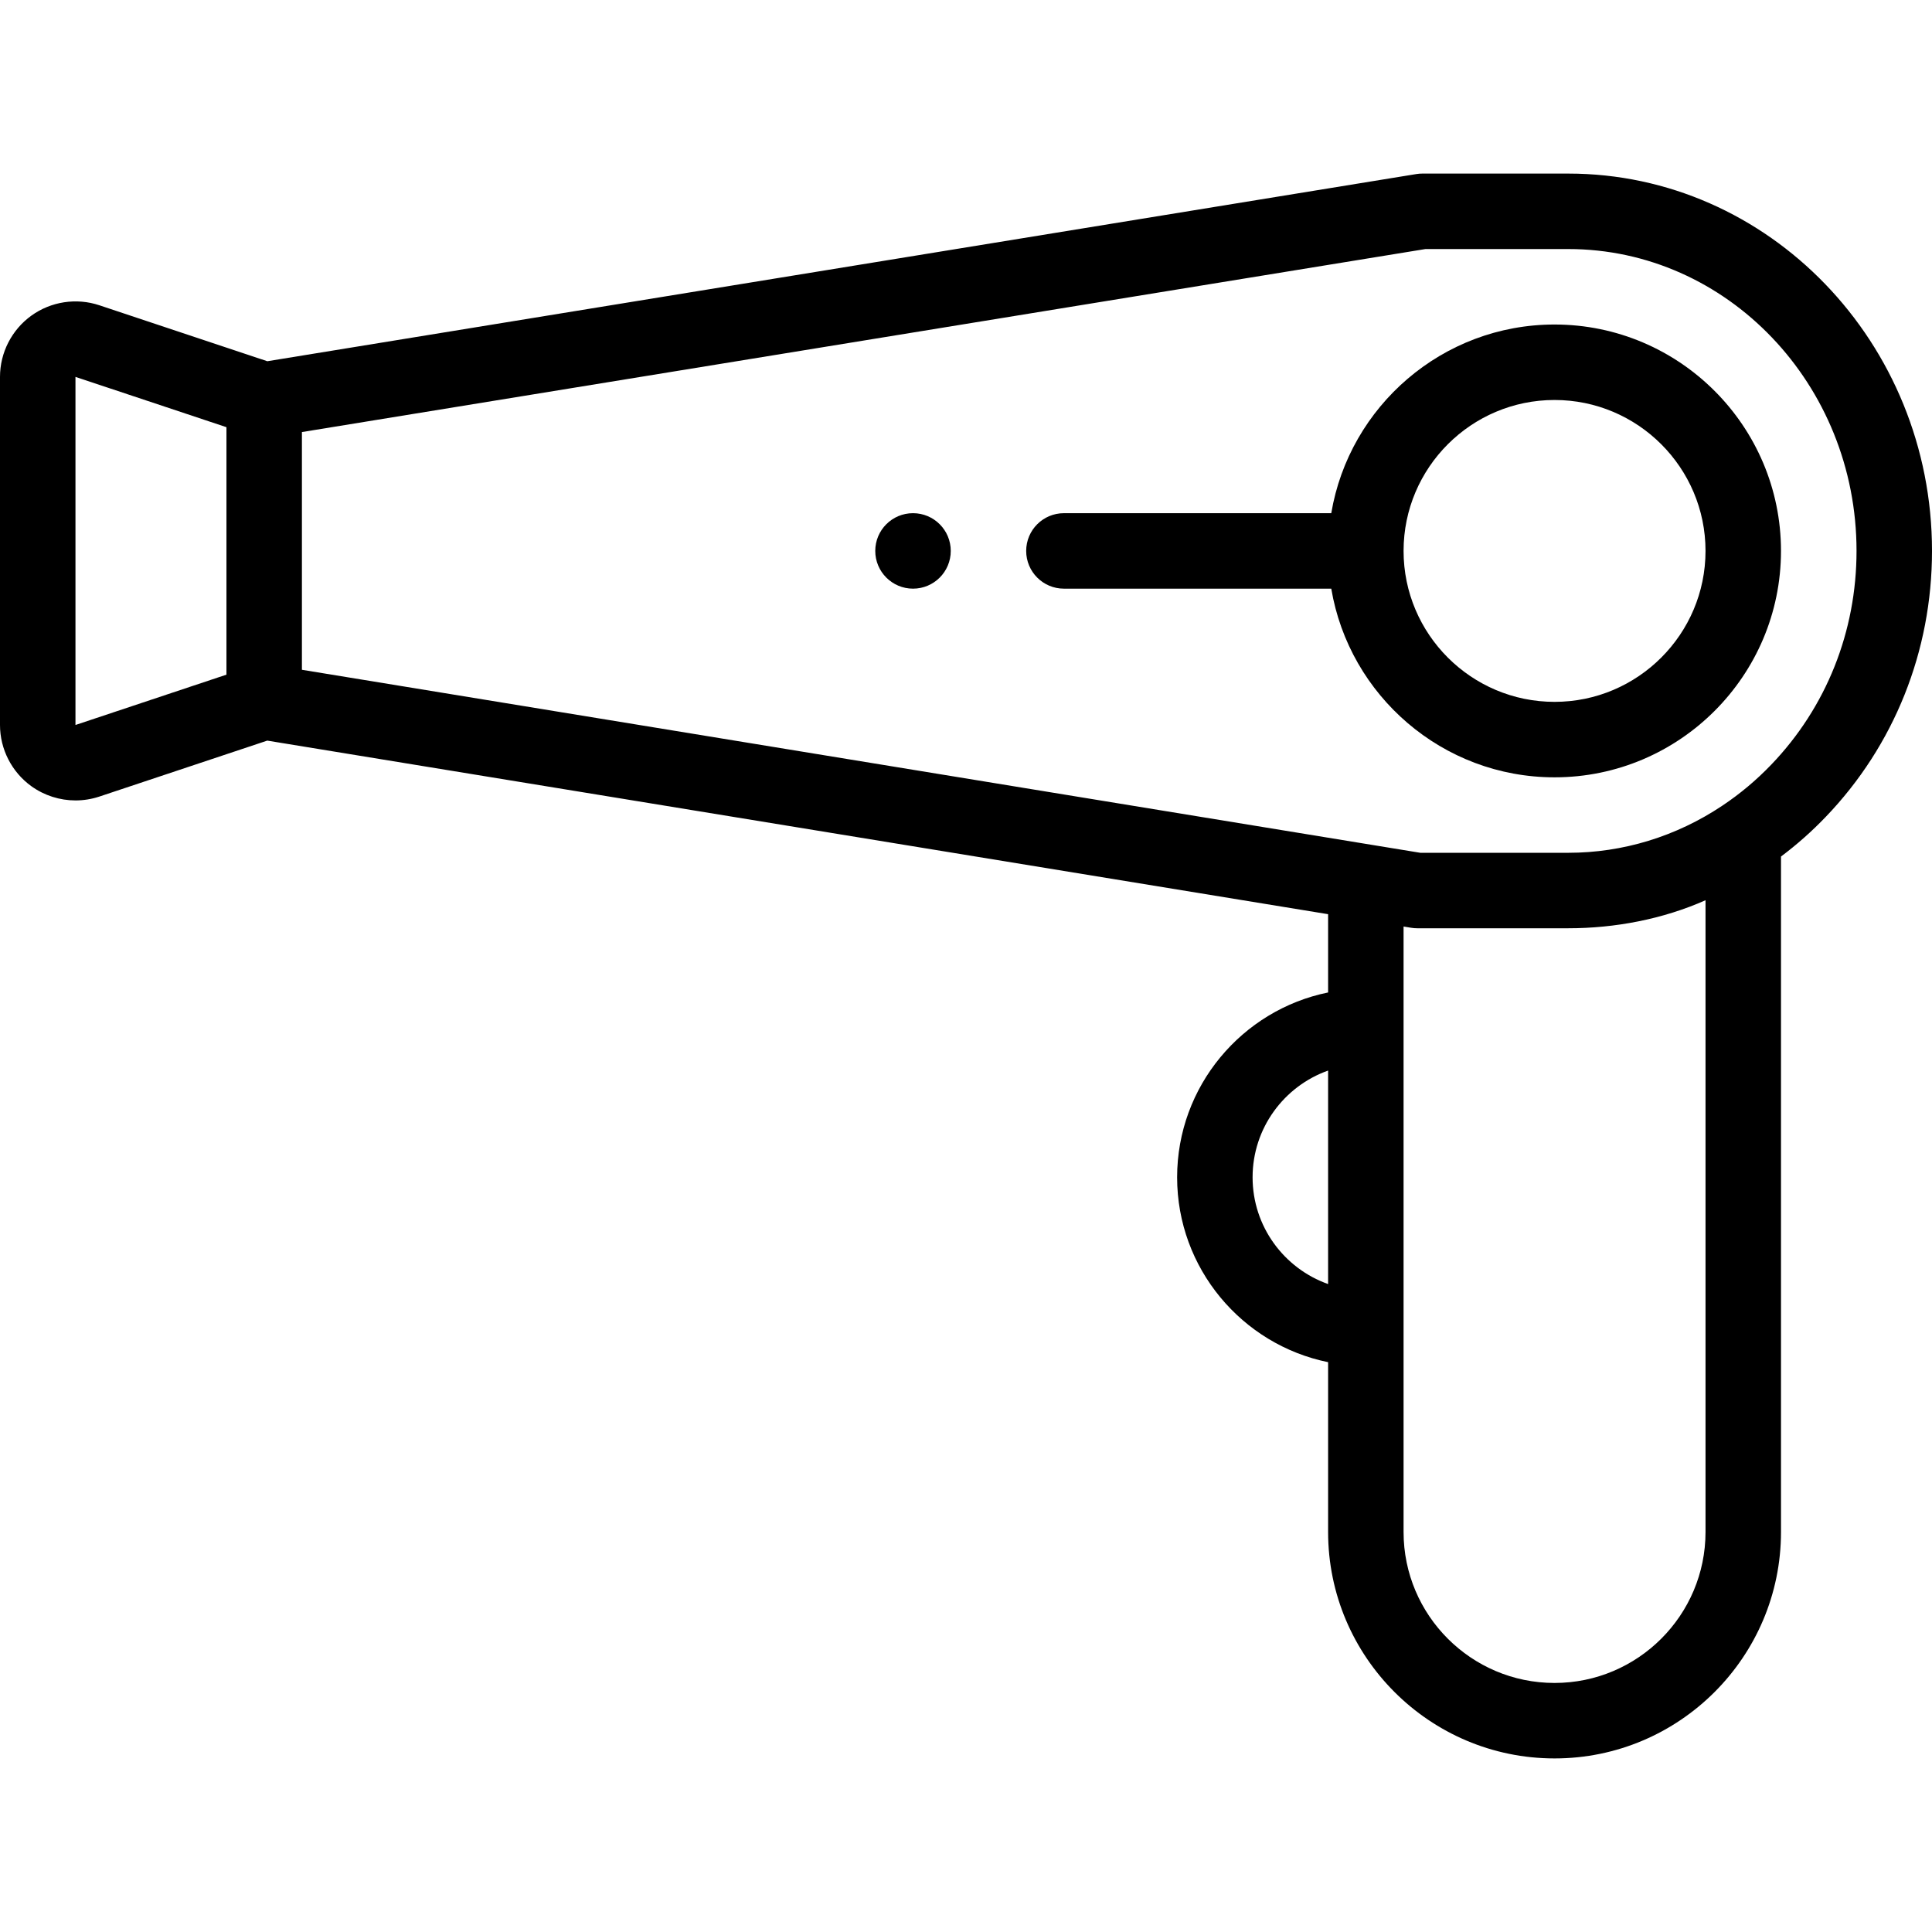
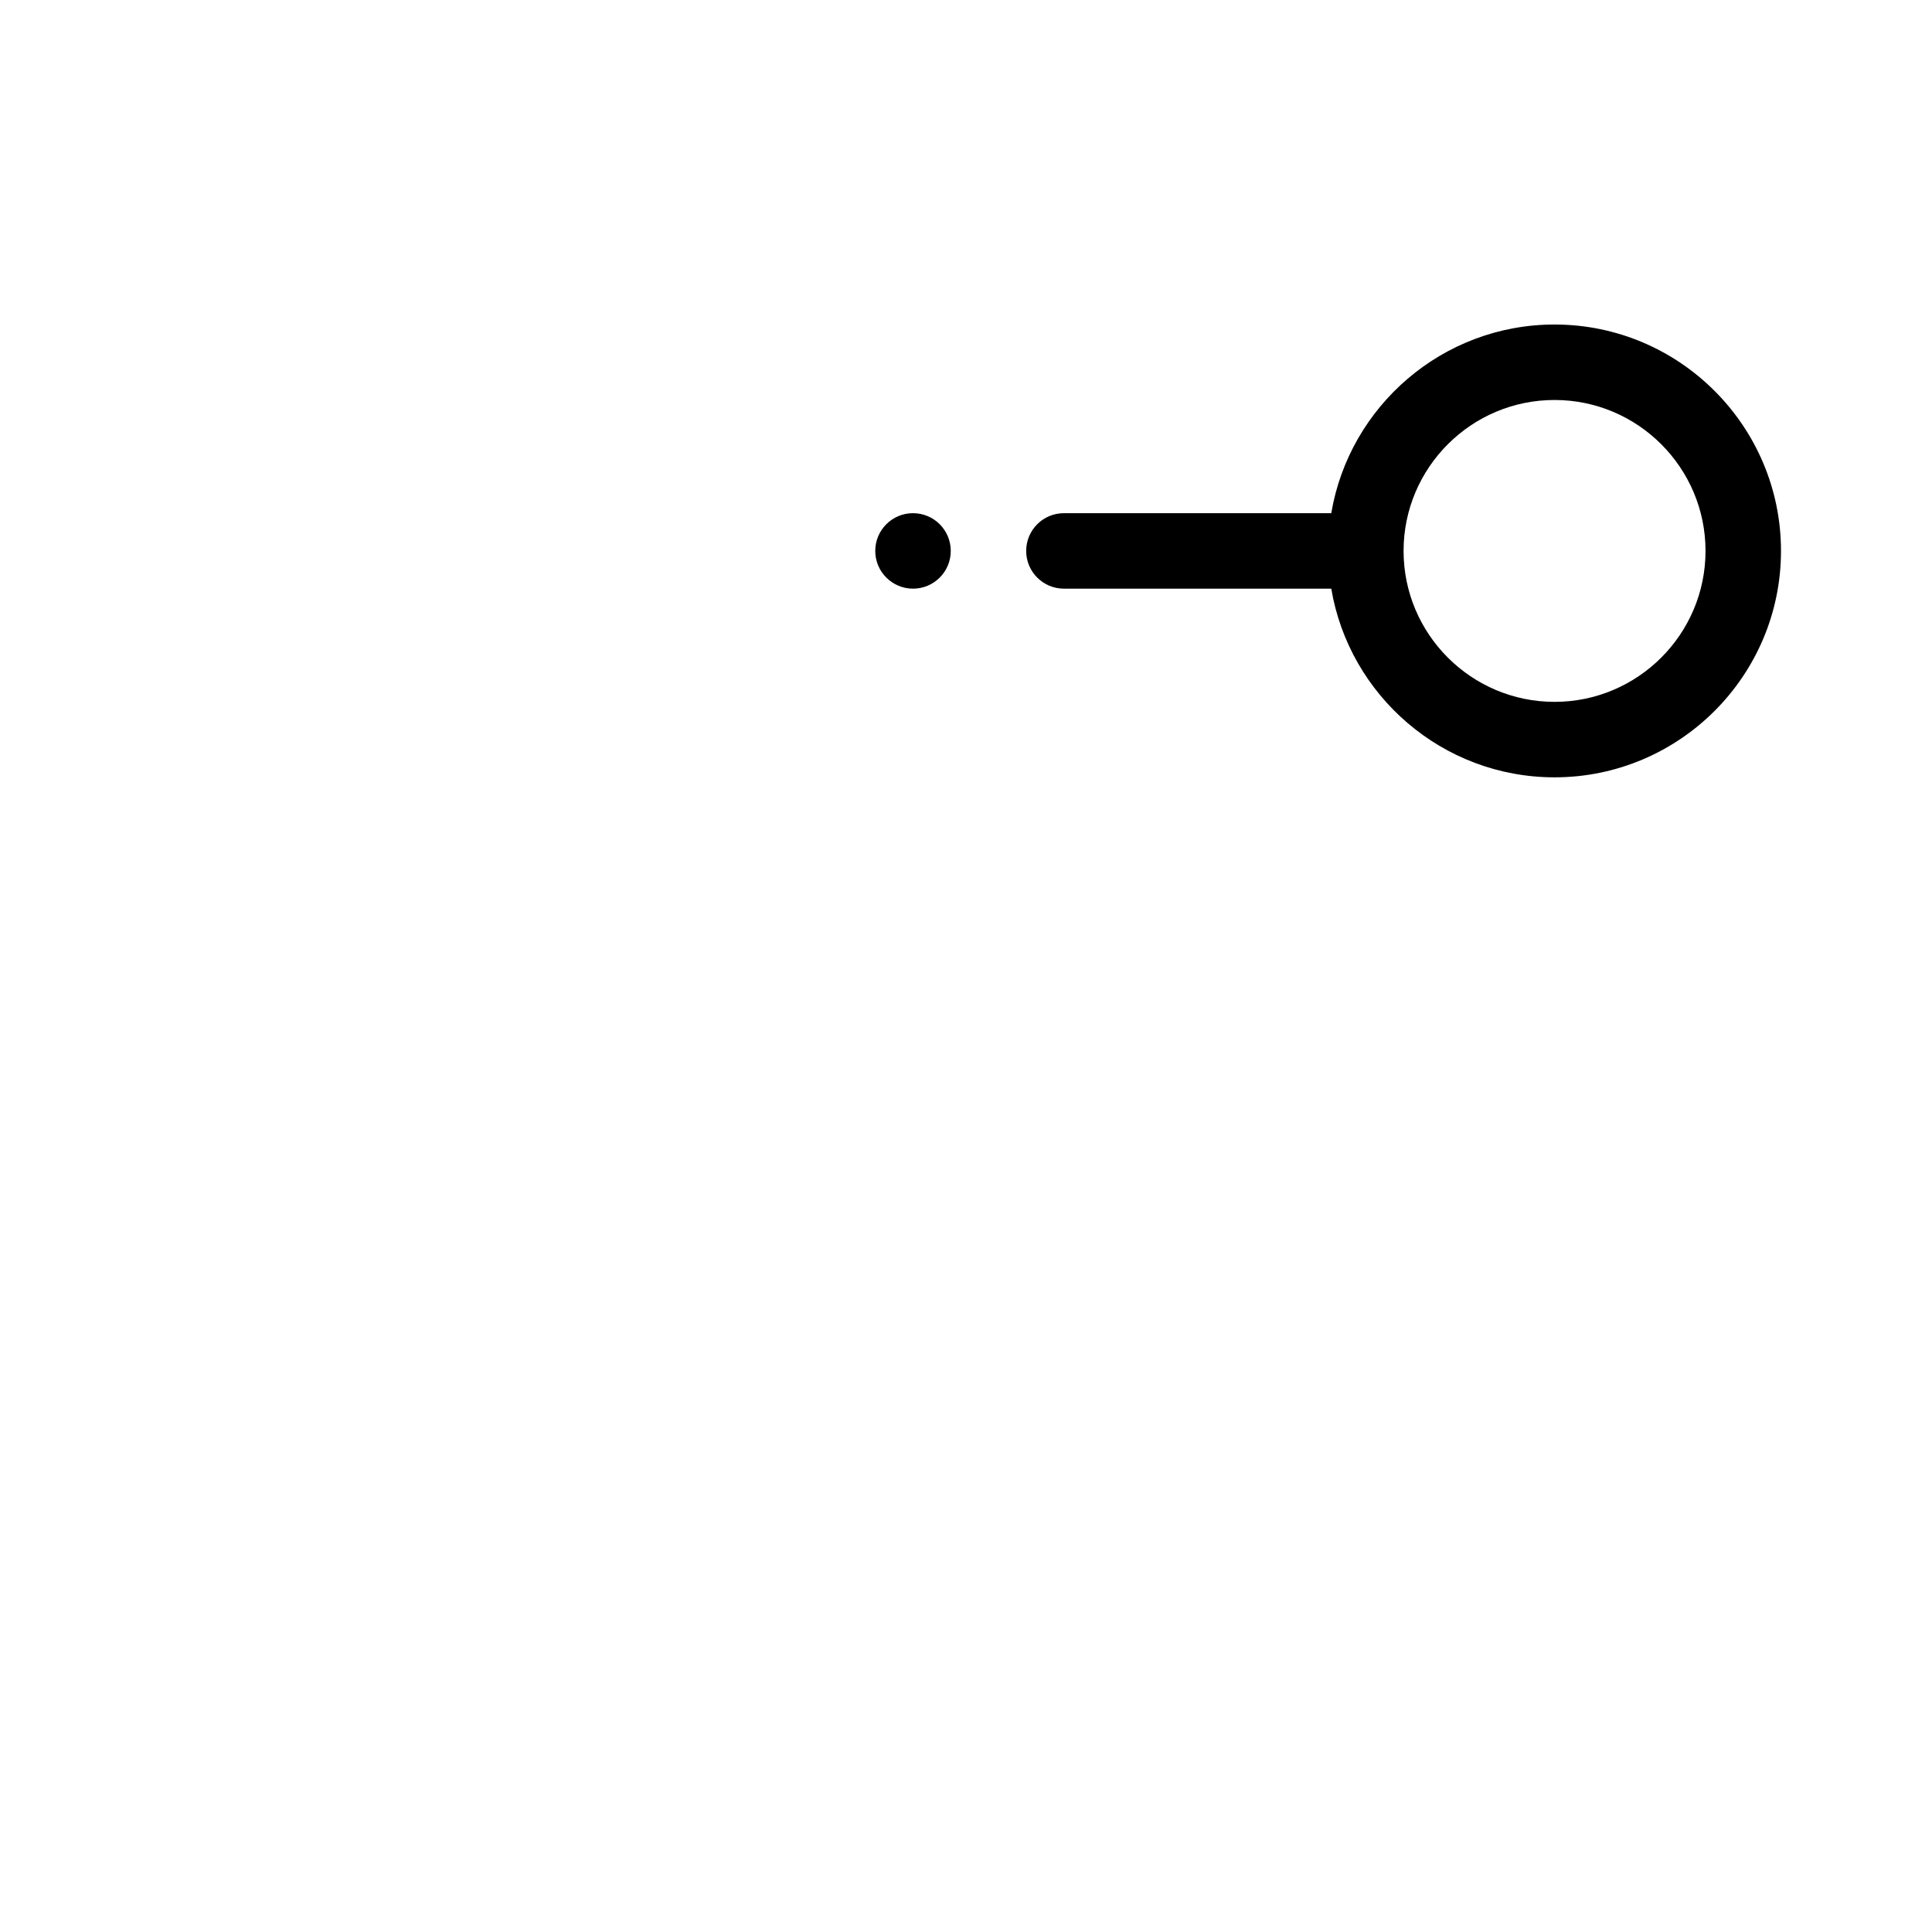
<svg xmlns="http://www.w3.org/2000/svg" height="512pt" viewBox="0 -46 512 512" width="512pt">
  <path d="m411.969 40c-29.68 0-54.398 21.66-59.168 50h-70.852c-5.527 0-10 4.48-10 10s4.473 10 10 10h70.852c4.77 28.34 29.488 50 59.168 50 33.09 0 60.012-26.922 60.012-60s-26.922-60-60.012-60zm0 100c-22.059 0-40.008-17.941-40.008-40s17.949-40 40.008-40c22.062 0 40.012 17.941 40.012 40s-17.949 40-40.012 40zm0 0" />
-   <path d="m415.602 0h-38.652c-.539 0-1.078.039-1.609.129l-304.5 49.602-44.512-14.832c-6.078-2.027-12.816-1-18.02 2.75-5.199 3.75-8.309 9.812-8.309 16.223v92.258c0 6.41 3.109 12.473 8.309 16.223 3.441 2.477 7.562 3.77 11.711 3.77 2.121 0 4.25-.34 6.301-1.02l44.508-14.832 281.133 46v20.742c-22.801 4.637-40.012 24.84-40.012 48.988s17.211 44.352 40.012 48.988v45.012c0 33.078 26.918 60 60.02 60 33.078 0 60-26.922 60-60v-179.012c4.219-3.16 8.191-6.68 11.848-10.5 18.172-18.918 28.172-43.949 28.172-70.488 0-55.141-43.25-100-96.398-100zm-355.59 132.789-40.012 13.34v-92.25l40.012 13.332zm291.949 161.5c-11.652-4.129-20.012-15.25-20.012-28.289s8.359-24.16 20.012-28.289zm100.02 65.711c0 22.059-17.941 40-40.02 40-22.062 0-40-17.941-40-40v-160.461l2.02.332c.531.09 1.07.129 1.609.129h40.012c12.363 0 25.055-2.398 36.379-7.43zm17.418-203.359c-3.93 4.098-8.289 7.758-12.977 10.879-12.211 8.16-26.332 12.48-40.82 12.48h-39.203l-12.84-2.102-283.547-46.398v-63l297.75-48.5h37.84c42.129 0 76.398 35.891 76.398 80 0 21.352-8.02 41.461-22.602 56.641-3.93 4.098 14.582-15.18 0 0zm0 0" />
  <path d="m241.961 110c-5.523 0-10.008-4.477-10.008-10s4.473-10 9.996-10h.012c5.523 0 10 4.477 10 10s-4.477 10-10 10zm0 0" />
</svg>